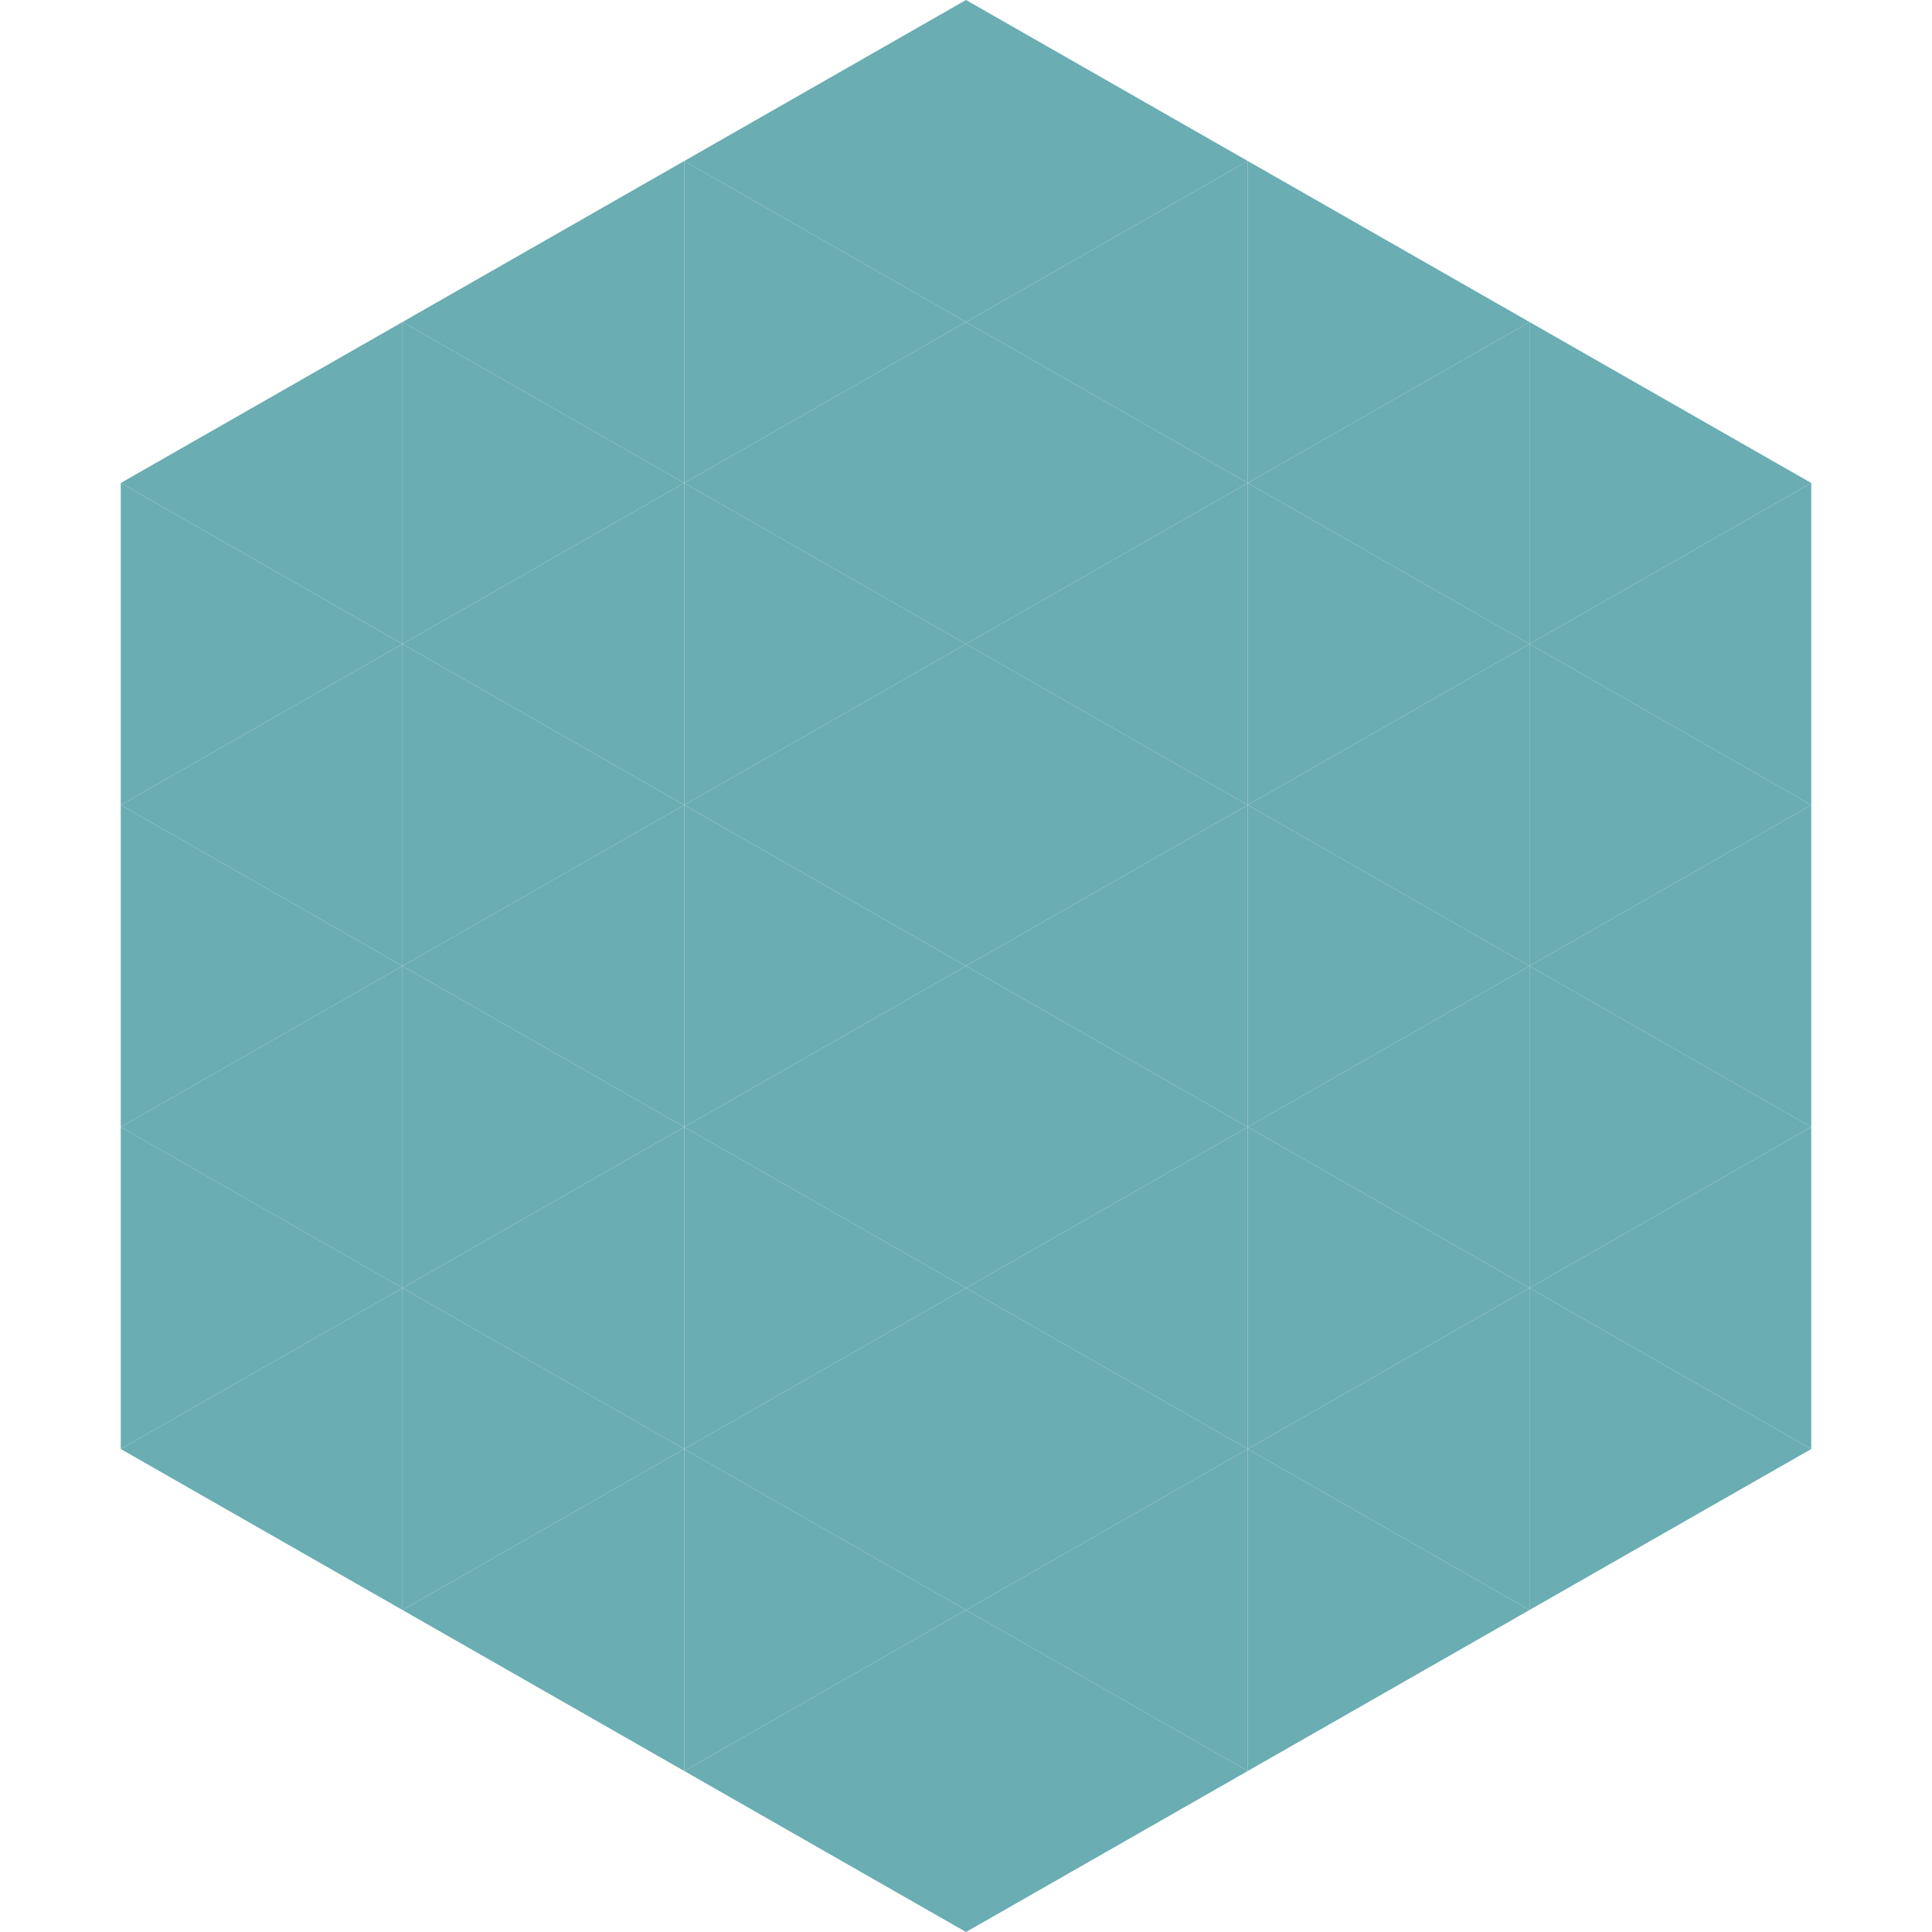
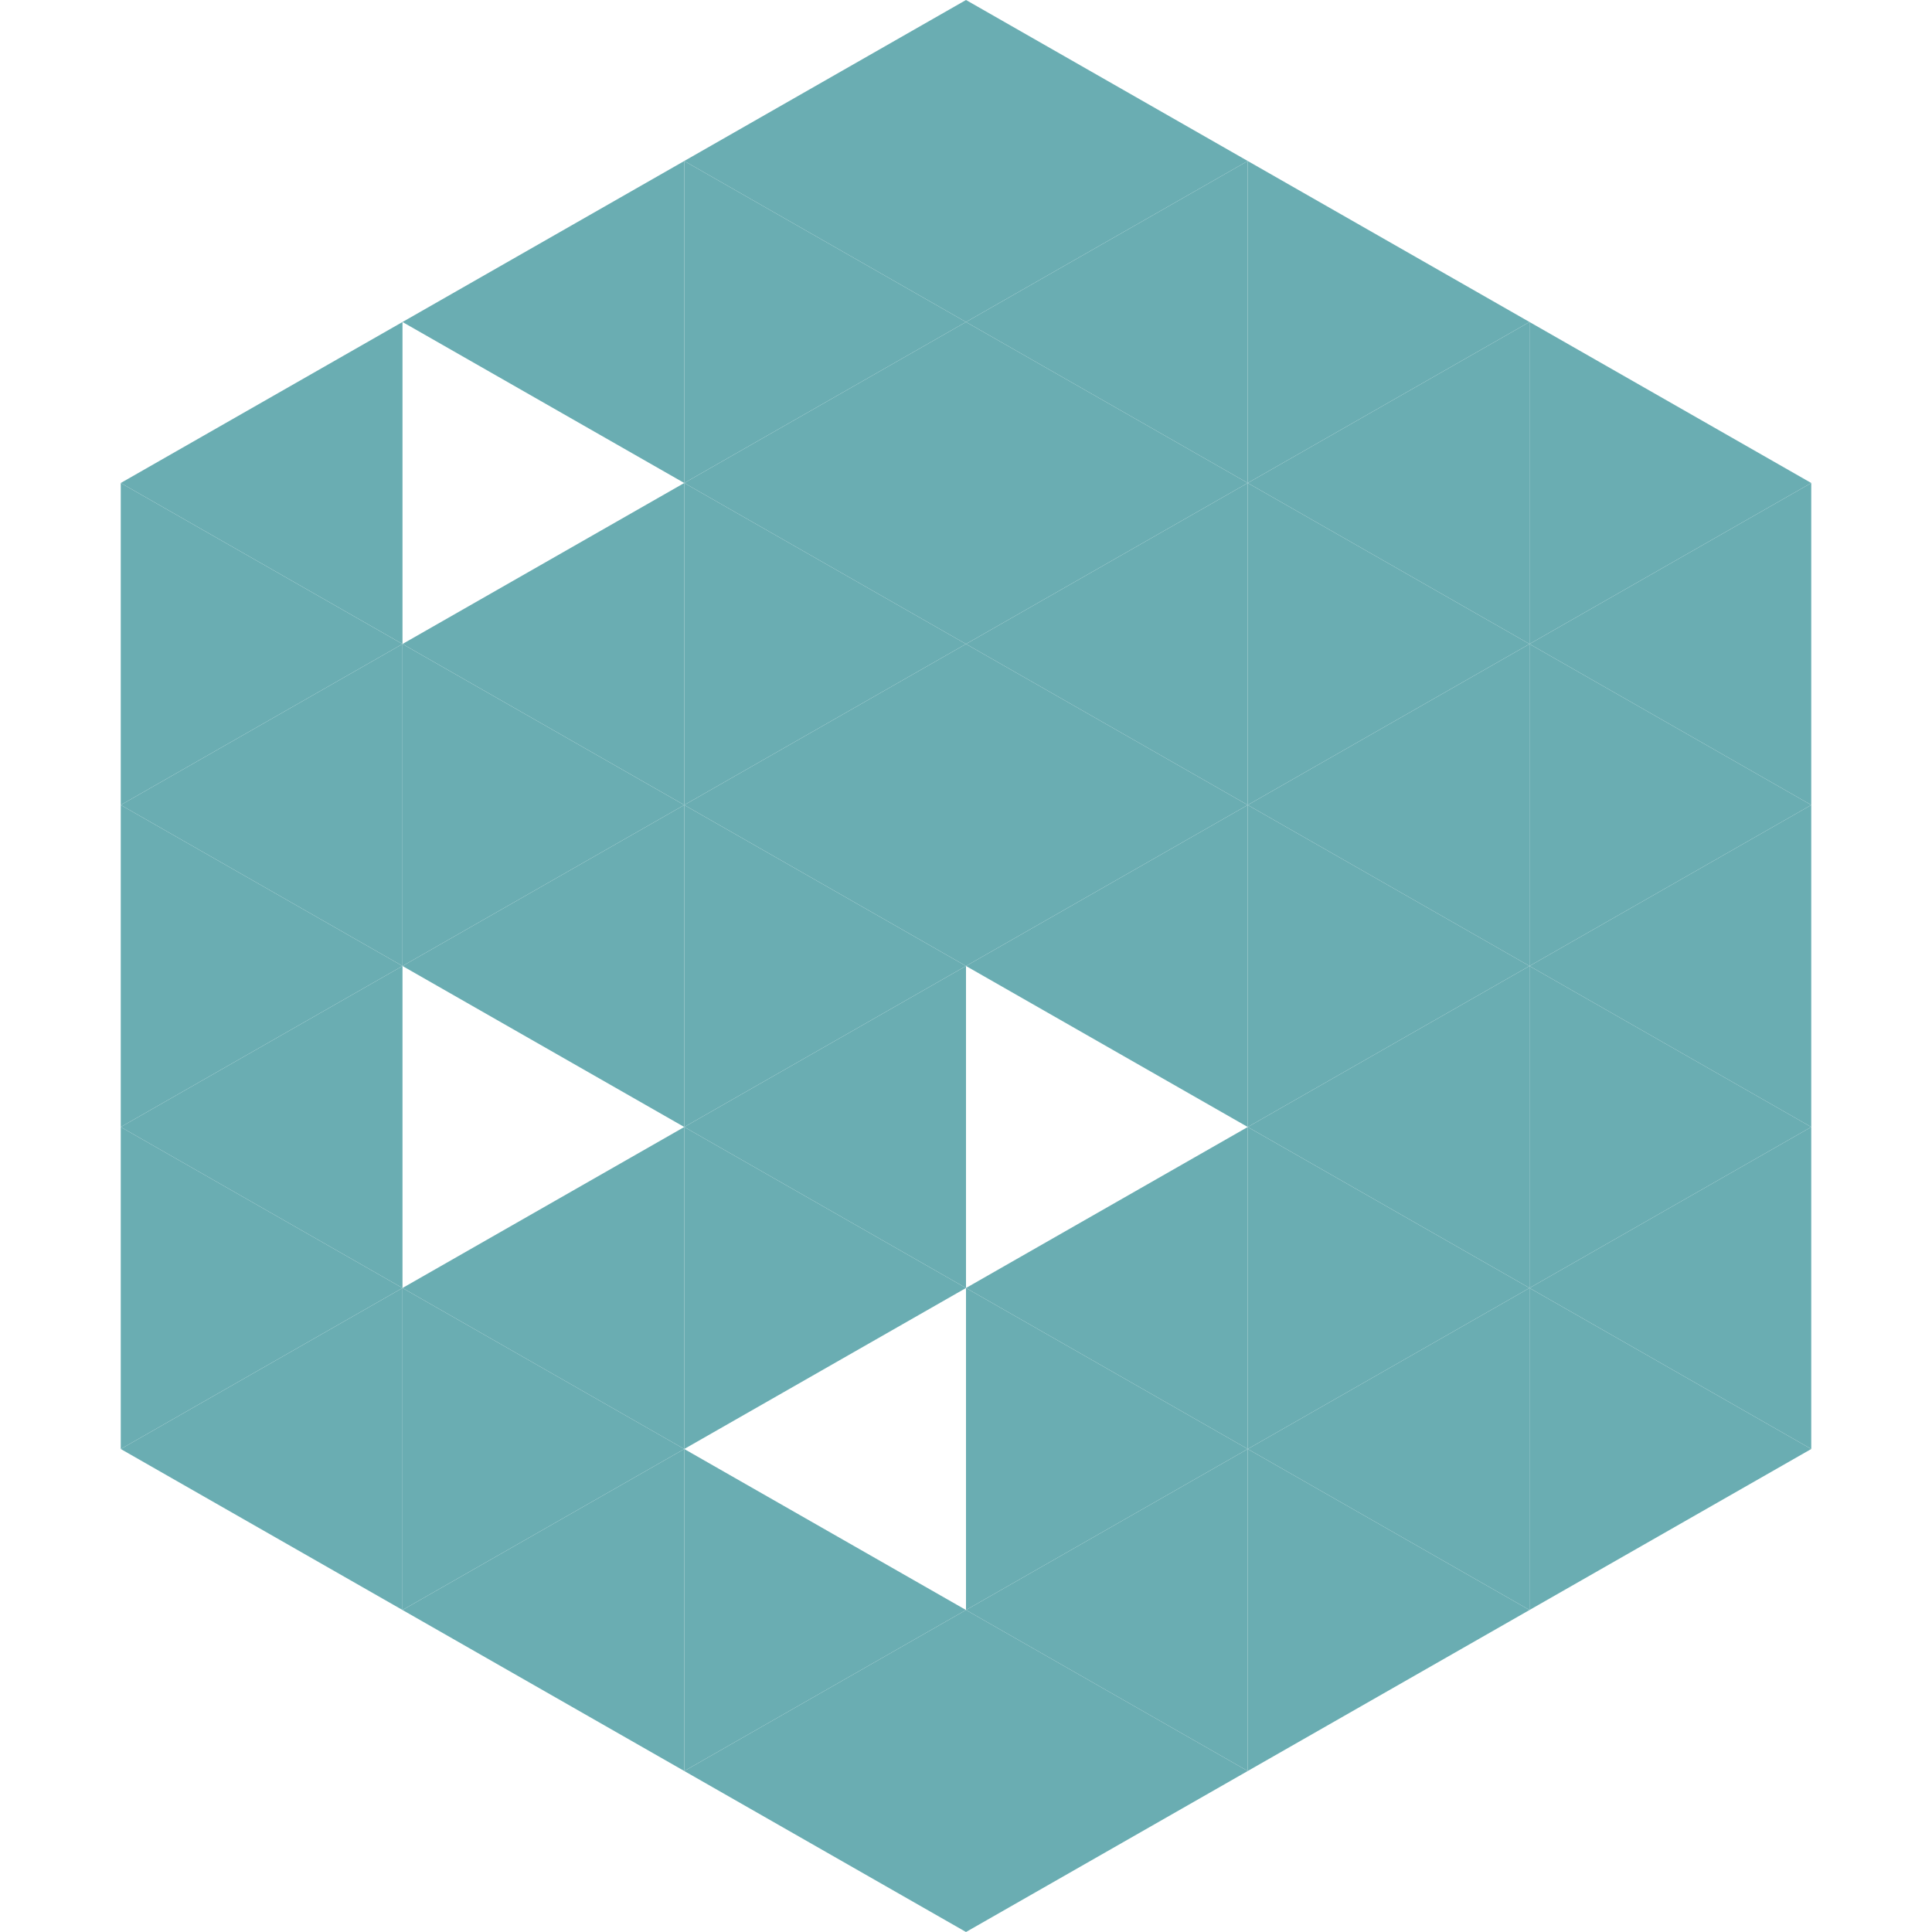
<svg xmlns="http://www.w3.org/2000/svg" width="240" height="240">
  <polygon points="50,40 15,60 50,80" style="fill:rgb(106,173,178)" />
  <polygon points="190,40 225,60 190,80" style="fill:rgb(106,173,178)" />
  <polygon points="15,60 50,80 15,100" style="fill:rgb(106,173,178)" />
  <polygon points="225,60 190,80 225,100" style="fill:rgb(106,173,178)" />
  <polygon points="50,80 15,100 50,120" style="fill:rgb(106,173,178)" />
  <polygon points="190,80 225,100 190,120" style="fill:rgb(106,173,178)" />
  <polygon points="15,100 50,120 15,140" style="fill:rgb(106,173,178)" />
  <polygon points="225,100 190,120 225,140" style="fill:rgb(106,173,178)" />
  <polygon points="50,120 15,140 50,160" style="fill:rgb(106,173,178)" />
  <polygon points="190,120 225,140 190,160" style="fill:rgb(106,173,178)" />
  <polygon points="15,140 50,160 15,180" style="fill:rgb(106,173,178)" />
  <polygon points="225,140 190,160 225,180" style="fill:rgb(106,173,178)" />
  <polygon points="50,160 15,180 50,200" style="fill:rgb(106,173,178)" />
  <polygon points="190,160 225,180 190,200" style="fill:rgb(106,173,178)" />
  <polygon points="15,180 50,200 15,220" style="fill:rgb(255,255,255); fill-opacity:0" />
  <polygon points="225,180 190,200 225,220" style="fill:rgb(255,255,255); fill-opacity:0" />
  <polygon points="50,0 85,20 50,40" style="fill:rgb(255,255,255); fill-opacity:0" />
  <polygon points="190,0 155,20 190,40" style="fill:rgb(255,255,255); fill-opacity:0" />
  <polygon points="85,20 50,40 85,60" style="fill:rgb(106,173,178)" />
  <polygon points="155,20 190,40 155,60" style="fill:rgb(106,173,178)" />
-   <polygon points="50,40 85,60 50,80" style="fill:rgb(106,173,178)" />
  <polygon points="190,40 155,60 190,80" style="fill:rgb(106,173,178)" />
  <polygon points="85,60 50,80 85,100" style="fill:rgb(106,173,178)" />
  <polygon points="155,60 190,80 155,100" style="fill:rgb(106,173,178)" />
  <polygon points="50,80 85,100 50,120" style="fill:rgb(106,173,178)" />
  <polygon points="190,80 155,100 190,120" style="fill:rgb(106,173,178)" />
  <polygon points="85,100 50,120 85,140" style="fill:rgb(106,173,178)" />
  <polygon points="155,100 190,120 155,140" style="fill:rgb(106,173,178)" />
-   <polygon points="50,120 85,140 50,160" style="fill:rgb(106,173,178)" />
  <polygon points="190,120 155,140 190,160" style="fill:rgb(106,173,178)" />
  <polygon points="85,140 50,160 85,180" style="fill:rgb(106,173,178)" />
  <polygon points="155,140 190,160 155,180" style="fill:rgb(106,173,178)" />
  <polygon points="50,160 85,180 50,200" style="fill:rgb(106,173,178)" />
  <polygon points="190,160 155,180 190,200" style="fill:rgb(106,173,178)" />
  <polygon points="85,180 50,200 85,220" style="fill:rgb(106,173,178)" />
  <polygon points="155,180 190,200 155,220" style="fill:rgb(106,173,178)" />
  <polygon points="120,0 85,20 120,40" style="fill:rgb(106,173,178)" />
  <polygon points="120,0 155,20 120,40" style="fill:rgb(106,173,178)" />
  <polygon points="85,20 120,40 85,60" style="fill:rgb(106,173,178)" />
  <polygon points="155,20 120,40 155,60" style="fill:rgb(106,173,178)" />
  <polygon points="120,40 85,60 120,80" style="fill:rgb(106,173,178)" />
  <polygon points="120,40 155,60 120,80" style="fill:rgb(106,173,178)" />
  <polygon points="85,60 120,80 85,100" style="fill:rgb(106,173,178)" />
  <polygon points="155,60 120,80 155,100" style="fill:rgb(106,173,178)" />
  <polygon points="120,80 85,100 120,120" style="fill:rgb(106,173,178)" />
  <polygon points="120,80 155,100 120,120" style="fill:rgb(106,173,178)" />
  <polygon points="85,100 120,120 85,140" style="fill:rgb(106,173,178)" />
  <polygon points="155,100 120,120 155,140" style="fill:rgb(106,173,178)" />
  <polygon points="120,120 85,140 120,160" style="fill:rgb(106,173,178)" />
-   <polygon points="120,120 155,140 120,160" style="fill:rgb(106,173,178)" />
  <polygon points="85,140 120,160 85,180" style="fill:rgb(106,173,178)" />
  <polygon points="155,140 120,160 155,180" style="fill:rgb(106,173,178)" />
-   <polygon points="120,160 85,180 120,200" style="fill:rgb(106,173,178)" />
  <polygon points="120,160 155,180 120,200" style="fill:rgb(106,173,178)" />
  <polygon points="85,180 120,200 85,220" style="fill:rgb(106,173,178)" />
  <polygon points="155,180 120,200 155,220" style="fill:rgb(106,173,178)" />
  <polygon points="120,200 85,220 120,240" style="fill:rgb(106,173,178)" />
  <polygon points="120,200 155,220 120,240" style="fill:rgb(106,173,178)" />
  <polygon points="85,220 120,240 85,260" style="fill:rgb(255,255,255); fill-opacity:0" />
  <polygon points="155,220 120,240 155,260" style="fill:rgb(255,255,255); fill-opacity:0" />
</svg>